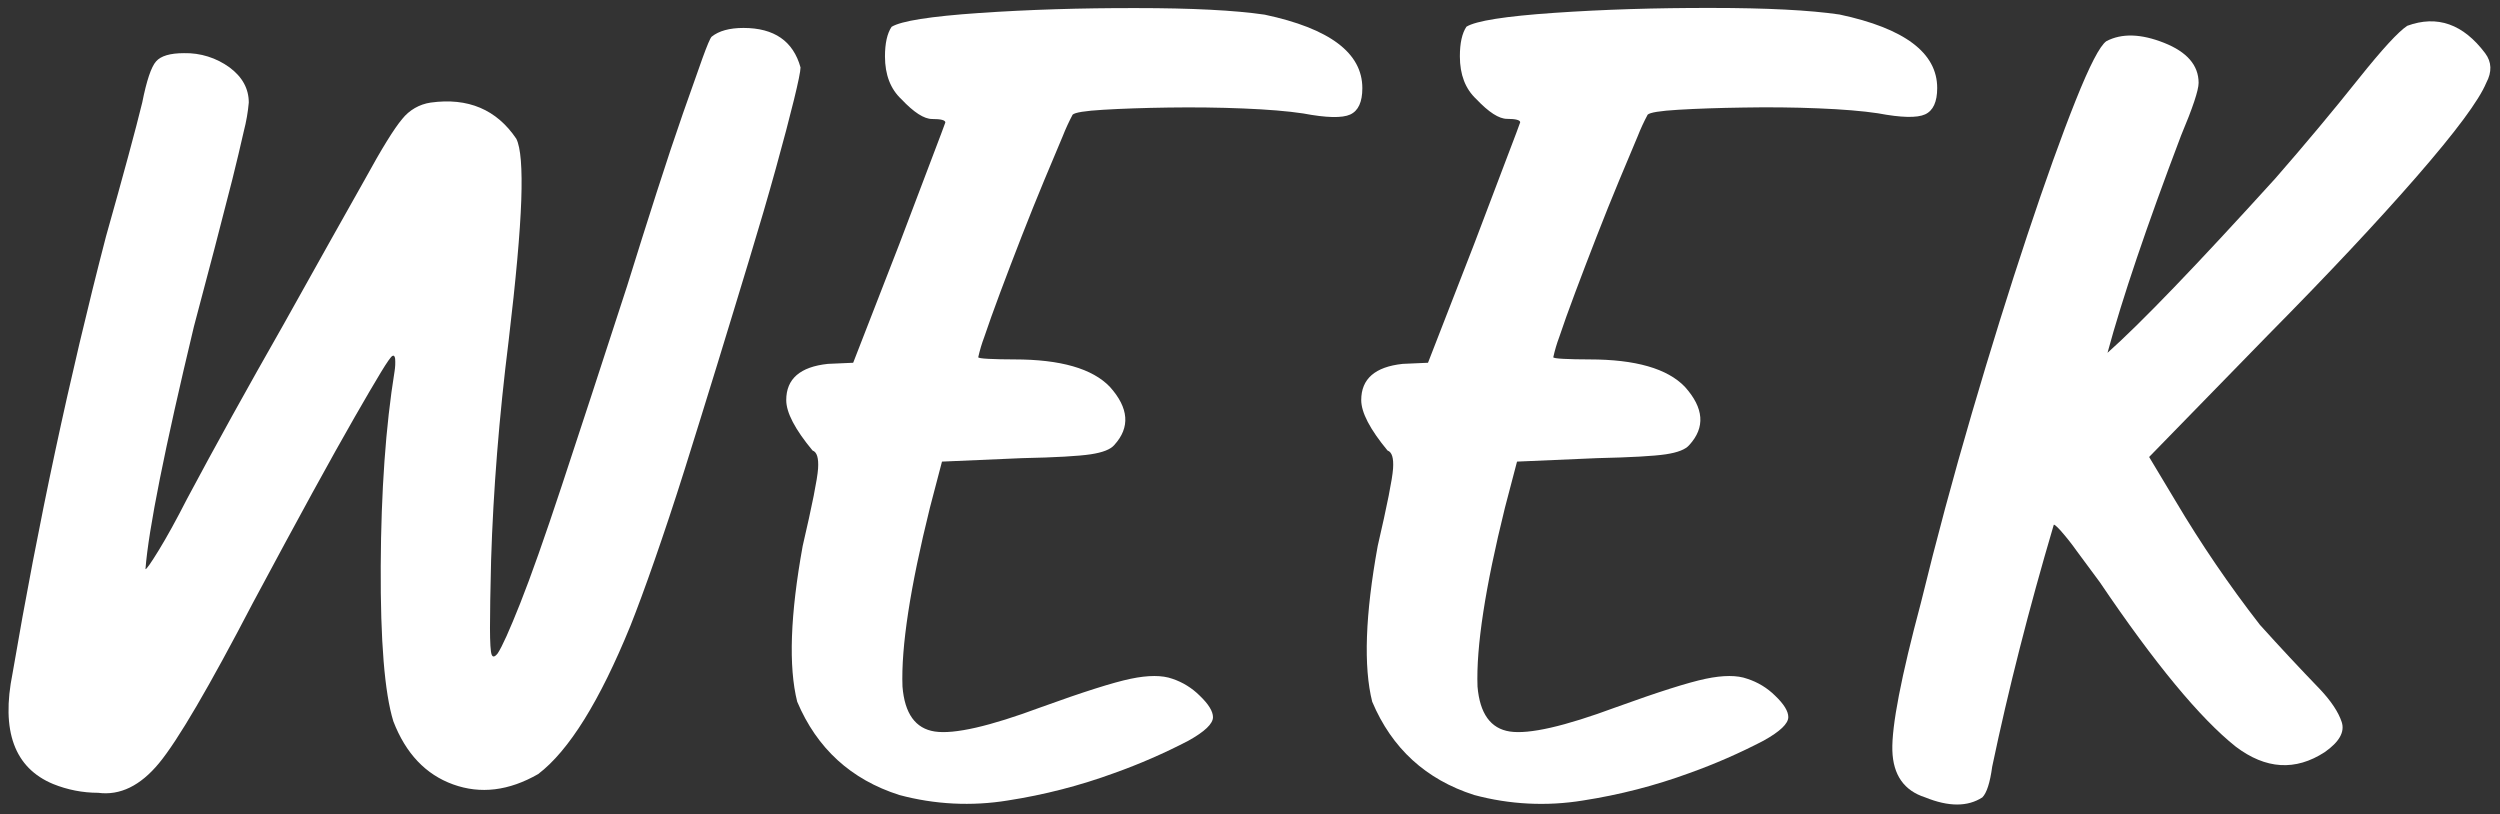
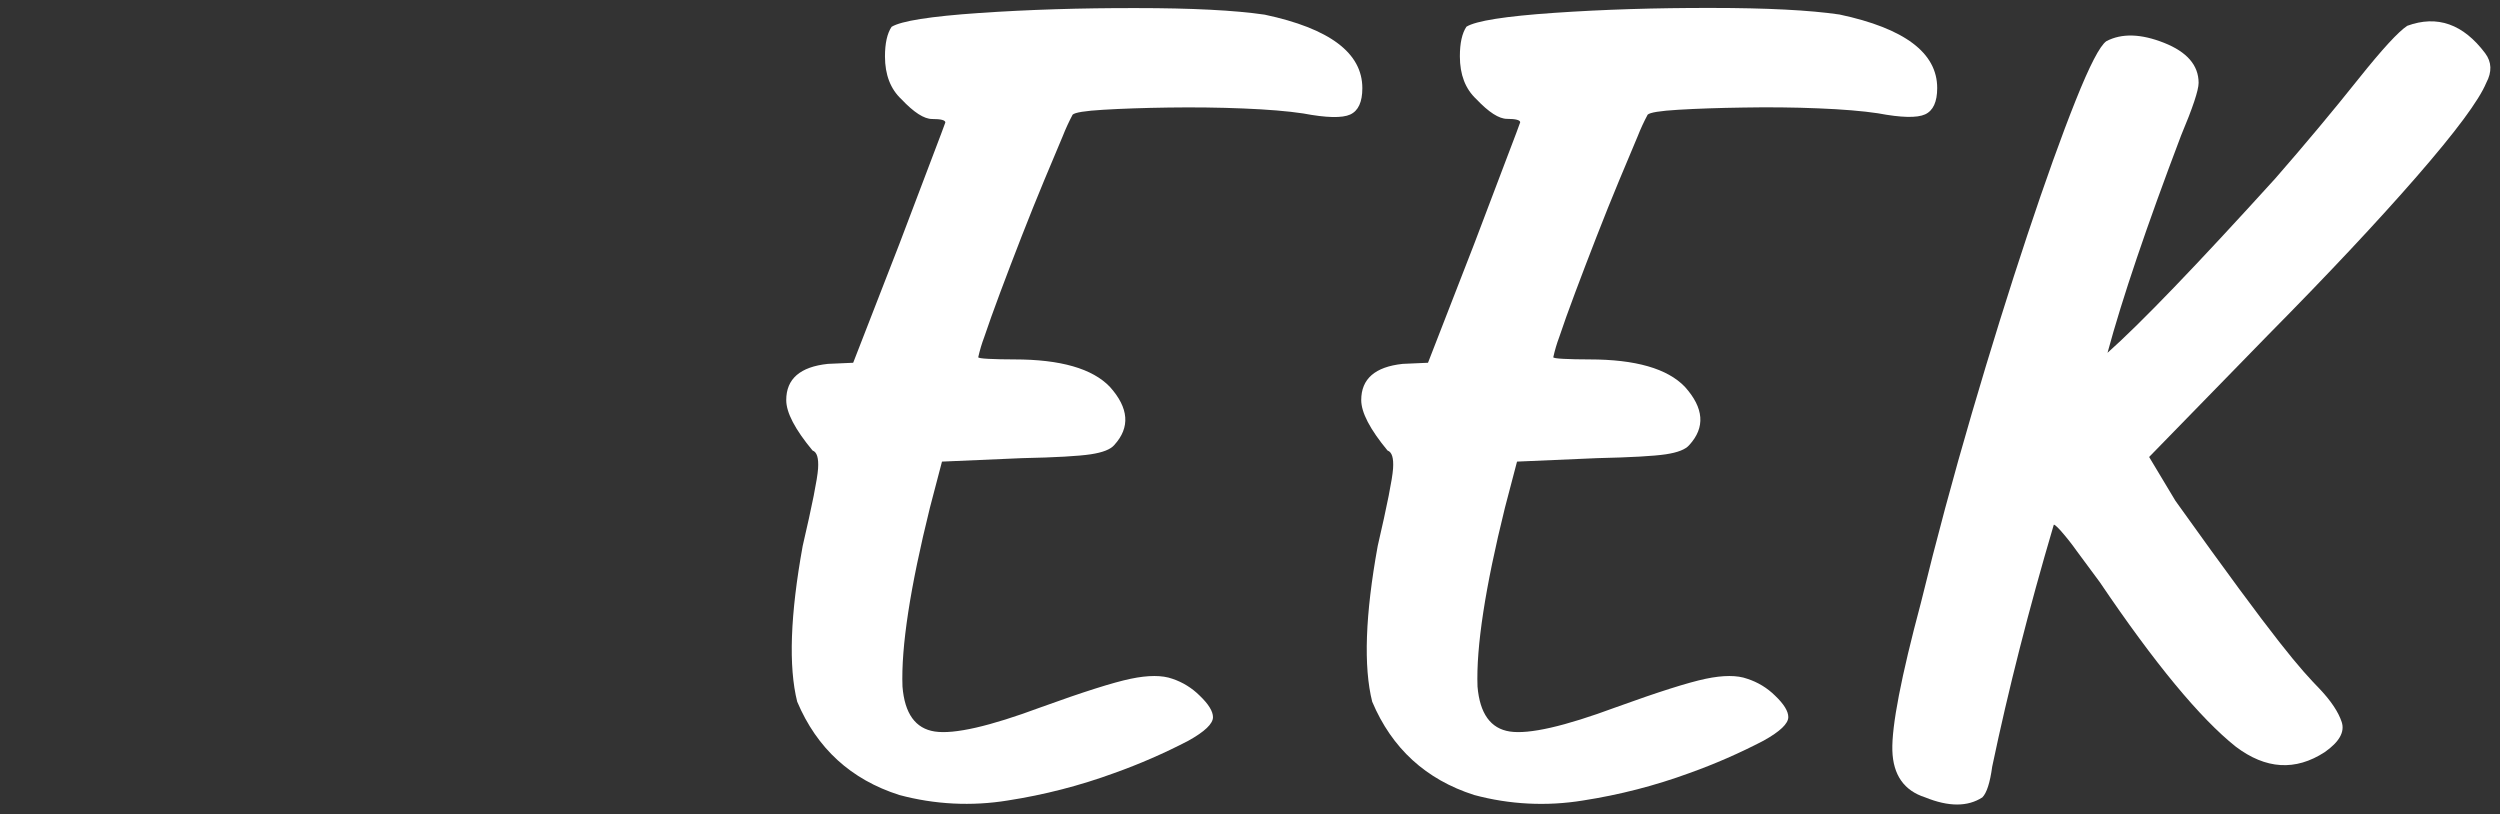
<svg xmlns="http://www.w3.org/2000/svg" width="175" height="57" viewBox="0 0 175 57" fill="none">
  <rect x="0" y="0" width="175" height="57" fill="#333333" stroke="none" />
-   <path d="M0.881 47.122C2.674 36.627 4.853 26.436 7.42 16.549C8.65 12.19 9.496 9.067 9.956 7.18C10.262 5.641 10.585 4.68 10.925 4.298C11.256 3.915 11.908 3.721 12.881 3.721C14.025 3.695 15.146 4.046 16.071 4.721C16.964 5.387 17.415 6.206 17.415 7.18C17.355 7.853 17.239 8.521 17.069 9.175C16.838 10.202 16.57 11.326 16.262 12.566C15.495 15.588 14.599 19.019 13.574 22.858C11.525 31.415 10.395 37.074 10.183 39.834C10.233 39.885 10.541 39.449 11.106 38.529C11.671 37.609 12.336 36.402 13.099 34.909C15.037 31.274 17.29 27.203 19.858 22.696C22.317 18.291 24.212 14.911 25.542 12.556C26.719 10.405 27.589 8.997 28.153 8.33C28.648 7.705 29.362 7.294 30.151 7.18C32.765 6.821 34.762 7.665 36.142 9.713C36.451 10.328 36.566 11.762 36.489 14.016C36.411 16.27 36.116 19.547 35.605 23.849C34.939 29.176 34.53 34.297 34.377 39.21C34.324 41.36 34.298 42.948 34.299 43.973C34.301 44.998 34.339 45.613 34.413 45.816C34.491 46.022 34.631 45.998 34.837 45.739C35.144 45.279 35.668 44.114 36.411 42.244C37.154 40.375 38.127 37.622 39.329 33.986C40.532 30.352 42.056 25.692 43.902 20.008C44.618 17.702 45.309 15.513 45.975 13.44C46.64 11.367 47.254 9.523 47.818 7.908C48.383 6.294 48.831 5.027 49.162 4.106C49.496 3.184 49.711 2.673 49.816 2.568C50.326 2.16 51.068 1.956 52.044 1.956C54.194 1.956 55.525 2.878 56.037 4.721C56.037 4.978 55.884 5.731 55.577 6.986C55.269 8.24 54.85 9.841 54.31 11.788C53.77 13.735 53.143 15.886 52.426 18.24C51.709 20.594 50.973 23.03 50.201 25.536C49.428 28.043 48.675 30.479 47.934 32.836C47.193 35.192 46.481 37.316 45.822 39.21C45.163 41.103 44.592 42.641 44.127 43.811C41.976 49.087 39.826 52.545 37.675 54.183C35.626 55.36 33.641 55.603 31.72 54.91C29.799 54.217 28.404 52.745 27.535 50.493C26.92 48.495 26.626 44.873 26.651 39.624C26.677 34.375 27 29.83 27.62 25.989C27.668 25.697 27.681 25.401 27.659 25.105C27.632 24.926 27.569 24.863 27.468 24.914C27.366 24.965 27.095 25.35 26.661 26.064C26.228 26.779 25.61 27.832 24.818 29.213C24.026 30.593 23.038 32.361 21.859 34.511C20.679 36.662 19.292 39.236 17.701 42.205C14.633 48.095 12.444 51.834 11.133 53.421C9.822 55.008 8.4 55.699 6.868 55.496C5.789 55.495 4.72 55.286 3.72 54.881C1.009 53.756 0.063 51.169 0.881 47.122Z" fill="white" />
  <path d="M55.804 49.119C55.189 46.66 55.317 43.028 56.187 38.221C56.854 35.354 57.213 33.549 57.265 32.806C57.313 32.063 57.187 31.642 56.88 31.537C55.649 30.054 55.035 28.876 55.037 28.004C55.037 26.52 56.009 25.676 57.955 25.471L59.723 25.393L62.949 17.096C63.819 14.793 64.561 12.834 65.177 11.221C65.792 9.608 66.124 8.725 66.174 8.572C66.174 8.41 65.867 8.33 65.252 8.33C64.686 8.33 63.97 7.869 63.101 6.947C62.334 6.232 61.95 5.233 61.948 3.951C61.948 3.031 62.103 2.338 62.411 1.878C63.074 1.468 65.122 1.145 68.555 0.909C71.987 0.674 75.649 0.559 79.54 0.566C83.431 0.566 86.427 0.719 88.527 1.026C93.085 1.994 95.364 3.71 95.364 6.172C95.364 7.141 95.082 7.755 94.519 8.015C93.955 8.275 92.854 8.25 91.215 7.94C90.14 7.778 88.745 7.663 87.031 7.593C85.316 7.524 83.575 7.502 81.807 7.528C80.031 7.554 78.507 7.606 77.234 7.683C75.956 7.758 75.239 7.874 75.084 8.027C74.826 8.513 74.595 9.014 74.394 9.526C74.035 10.372 73.6 11.409 73.088 12.638C72.577 13.867 72.051 15.172 71.512 16.554C70.974 17.936 70.475 19.242 70.015 20.472C69.555 21.703 69.184 22.74 68.901 23.584C68.726 24.047 68.585 24.521 68.477 25.003C68.477 25.057 68.72 25.096 69.204 25.12C69.688 25.144 70.291 25.159 71.008 25.159C74.237 25.159 76.465 25.799 77.692 27.079C79.022 28.563 79.125 29.92 78 31.15C77.743 31.457 77.191 31.675 76.348 31.801C75.505 31.927 73.902 32.022 71.546 32.07L65.939 32.312L65.094 35.538C63.711 41.12 63.07 45.293 63.174 48.059C63.325 49.954 64.081 51.004 65.441 51.207C66.8 51.41 69.27 50.845 72.851 49.512C75.822 48.436 77.921 47.77 79.148 47.514C80.378 47.257 81.349 47.257 82.068 47.514C82.792 47.756 83.45 48.164 83.989 48.705C84.601 49.293 84.907 49.792 84.909 50.202C84.909 50.662 84.334 51.213 83.182 51.853C81.509 52.724 79.778 53.479 78.002 54.113C75.588 54.997 73.091 55.64 70.55 56.033C68.017 56.447 65.425 56.316 62.946 55.648C59.567 54.567 57.186 52.39 55.804 49.119Z" fill="white" />
  <path d="M96.054 49.12C95.439 46.661 95.567 43.028 96.439 38.222C97.103 35.354 97.461 33.549 97.514 32.806C97.565 32.063 97.437 31.642 97.129 31.538C95.901 30.054 95.286 28.876 95.286 28.004C95.286 26.52 96.255 25.676 98.192 25.471L99.96 25.393L103.189 17.087C104.057 14.783 104.8 12.825 105.417 11.212C106.033 9.599 106.366 8.716 106.414 8.562C106.414 8.407 106.107 8.32 105.494 8.32C104.931 8.32 104.213 7.859 103.341 6.937C102.574 6.222 102.191 5.224 102.191 3.942C102.191 3.021 102.343 2.329 102.651 1.869C103.318 1.458 105.367 1.136 108.797 0.9C112.228 0.664 115.889 0.55 119.78 0.556C123.673 0.556 126.668 0.709 128.767 1.016C133.325 1.985 135.604 3.7 135.604 6.162C135.604 7.131 135.322 7.745 134.759 8.005C134.195 8.265 133.094 8.24 131.455 7.93C130.38 7.769 128.985 7.653 127.271 7.584C125.556 7.514 123.818 7.496 122.056 7.528C120.289 7.554 118.765 7.606 117.487 7.683C116.206 7.758 115.489 7.875 115.336 8.027C115.076 8.513 114.844 9.013 114.643 9.526C114.285 10.372 113.85 11.409 113.338 12.638C112.826 13.867 112.302 15.172 111.764 16.554C111.226 17.936 110.727 19.242 110.265 20.473C109.803 21.703 109.432 22.74 109.151 23.584C108.977 24.047 108.837 24.521 108.73 25.004C108.73 25.057 108.972 25.096 109.456 25.12C109.94 25.144 110.543 25.159 111.26 25.159C114.489 25.159 116.717 25.799 117.944 27.079C119.276 28.563 119.379 29.92 118.252 31.15C117.995 31.458 117.445 31.676 116.6 31.802C115.756 31.927 114.156 32.017 111.8 32.07L106.192 32.312L105.346 35.538C103.964 41.12 103.324 45.293 103.426 48.059C103.587 49.954 104.343 51.004 105.693 51.207C107.042 51.41 109.513 50.845 113.106 49.512C116.075 48.437 118.174 47.771 119.402 47.514C120.631 47.257 121.6 47.257 122.308 47.514C123.042 47.749 123.71 48.155 124.258 48.698C124.873 49.286 125.181 49.785 125.181 50.195C125.181 50.655 124.604 51.205 123.451 51.846C121.777 52.719 120.044 53.477 118.266 54.113C115.852 54.998 113.356 55.641 110.815 56.034C108.274 56.45 105.674 56.319 103.189 55.649C99.814 54.567 97.436 52.391 96.054 49.12Z" fill="white" />
-   <path d="M132.465 52.539C132.414 50.821 133.079 47.377 134.461 42.205C135.536 37.803 136.727 33.373 138.033 28.917C139.339 24.461 140.631 20.313 141.908 16.474C143.186 12.633 144.316 9.485 145.298 7.029C146.28 4.574 146.997 3.191 147.449 2.881C148.524 2.319 149.868 2.358 151.481 2.997C153.094 3.636 153.901 4.571 153.903 5.801C153.903 6.312 153.493 7.54 152.675 9.487C150.266 15.837 148.55 20.907 147.526 24.696C149.832 22.65 153.749 18.579 159.279 12.483C161.378 10.076 163.324 7.746 165.118 5.494C166.755 3.445 167.885 2.216 168.508 1.806C170.607 1.039 172.425 1.679 173.962 3.726C174.422 4.341 174.447 5.033 174.037 5.801C173.527 7.03 171.901 9.219 169.16 12.369C166.418 15.519 162.947 19.219 158.746 23.468L150.439 31.988L152.282 35.059C154.07 38.074 156.045 40.974 158.196 43.741C159.58 45.276 160.989 46.786 162.422 48.272C163.19 49.093 163.689 49.846 163.919 50.539C164.149 51.231 163.752 51.934 162.73 52.65C160.681 53.982 158.606 53.855 156.506 52.268C153.997 50.271 150.822 46.43 146.981 40.745C146.368 39.926 145.83 39.2 145.368 38.565C145.012 38.06 144.627 37.575 144.216 37.112C143.91 36.781 143.755 36.664 143.755 36.766C142.015 42.656 140.581 48.289 139.454 53.665C139.302 54.791 139.069 55.511 138.764 55.818C137.737 56.482 136.405 56.482 134.768 55.818C133.285 55.345 132.517 54.252 132.465 52.539Z" fill="white" />
+   <path d="M132.465 52.539C132.414 50.821 133.079 47.377 134.461 42.205C135.536 37.803 136.727 33.373 138.033 28.917C139.339 24.461 140.631 20.313 141.908 16.474C143.186 12.633 144.316 9.485 145.298 7.029C146.28 4.574 146.997 3.191 147.449 2.881C148.524 2.319 149.868 2.358 151.481 2.997C153.094 3.636 153.901 4.571 153.903 5.801C153.903 6.312 153.493 7.54 152.675 9.487C150.266 15.837 148.55 20.907 147.526 24.696C149.832 22.65 153.749 18.579 159.279 12.483C161.378 10.076 163.324 7.746 165.118 5.494C166.755 3.445 167.885 2.216 168.508 1.806C170.607 1.039 172.425 1.679 173.962 3.726C174.422 4.341 174.447 5.033 174.037 5.801C173.527 7.03 171.901 9.219 169.16 12.369C166.418 15.519 162.947 19.219 158.746 23.468L150.439 31.988L152.282 35.059C159.58 45.276 160.989 46.786 162.422 48.272C163.19 49.093 163.689 49.846 163.919 50.539C164.149 51.231 163.752 51.934 162.73 52.65C160.681 53.982 158.606 53.855 156.506 52.268C153.997 50.271 150.822 46.43 146.981 40.745C146.368 39.926 145.83 39.2 145.368 38.565C145.012 38.06 144.627 37.575 144.216 37.112C143.91 36.781 143.755 36.664 143.755 36.766C142.015 42.656 140.581 48.289 139.454 53.665C139.302 54.791 139.069 55.511 138.764 55.818C137.737 56.482 136.405 56.482 134.768 55.818C133.285 55.345 132.517 54.252 132.465 52.539Z" fill="white" />
</svg>